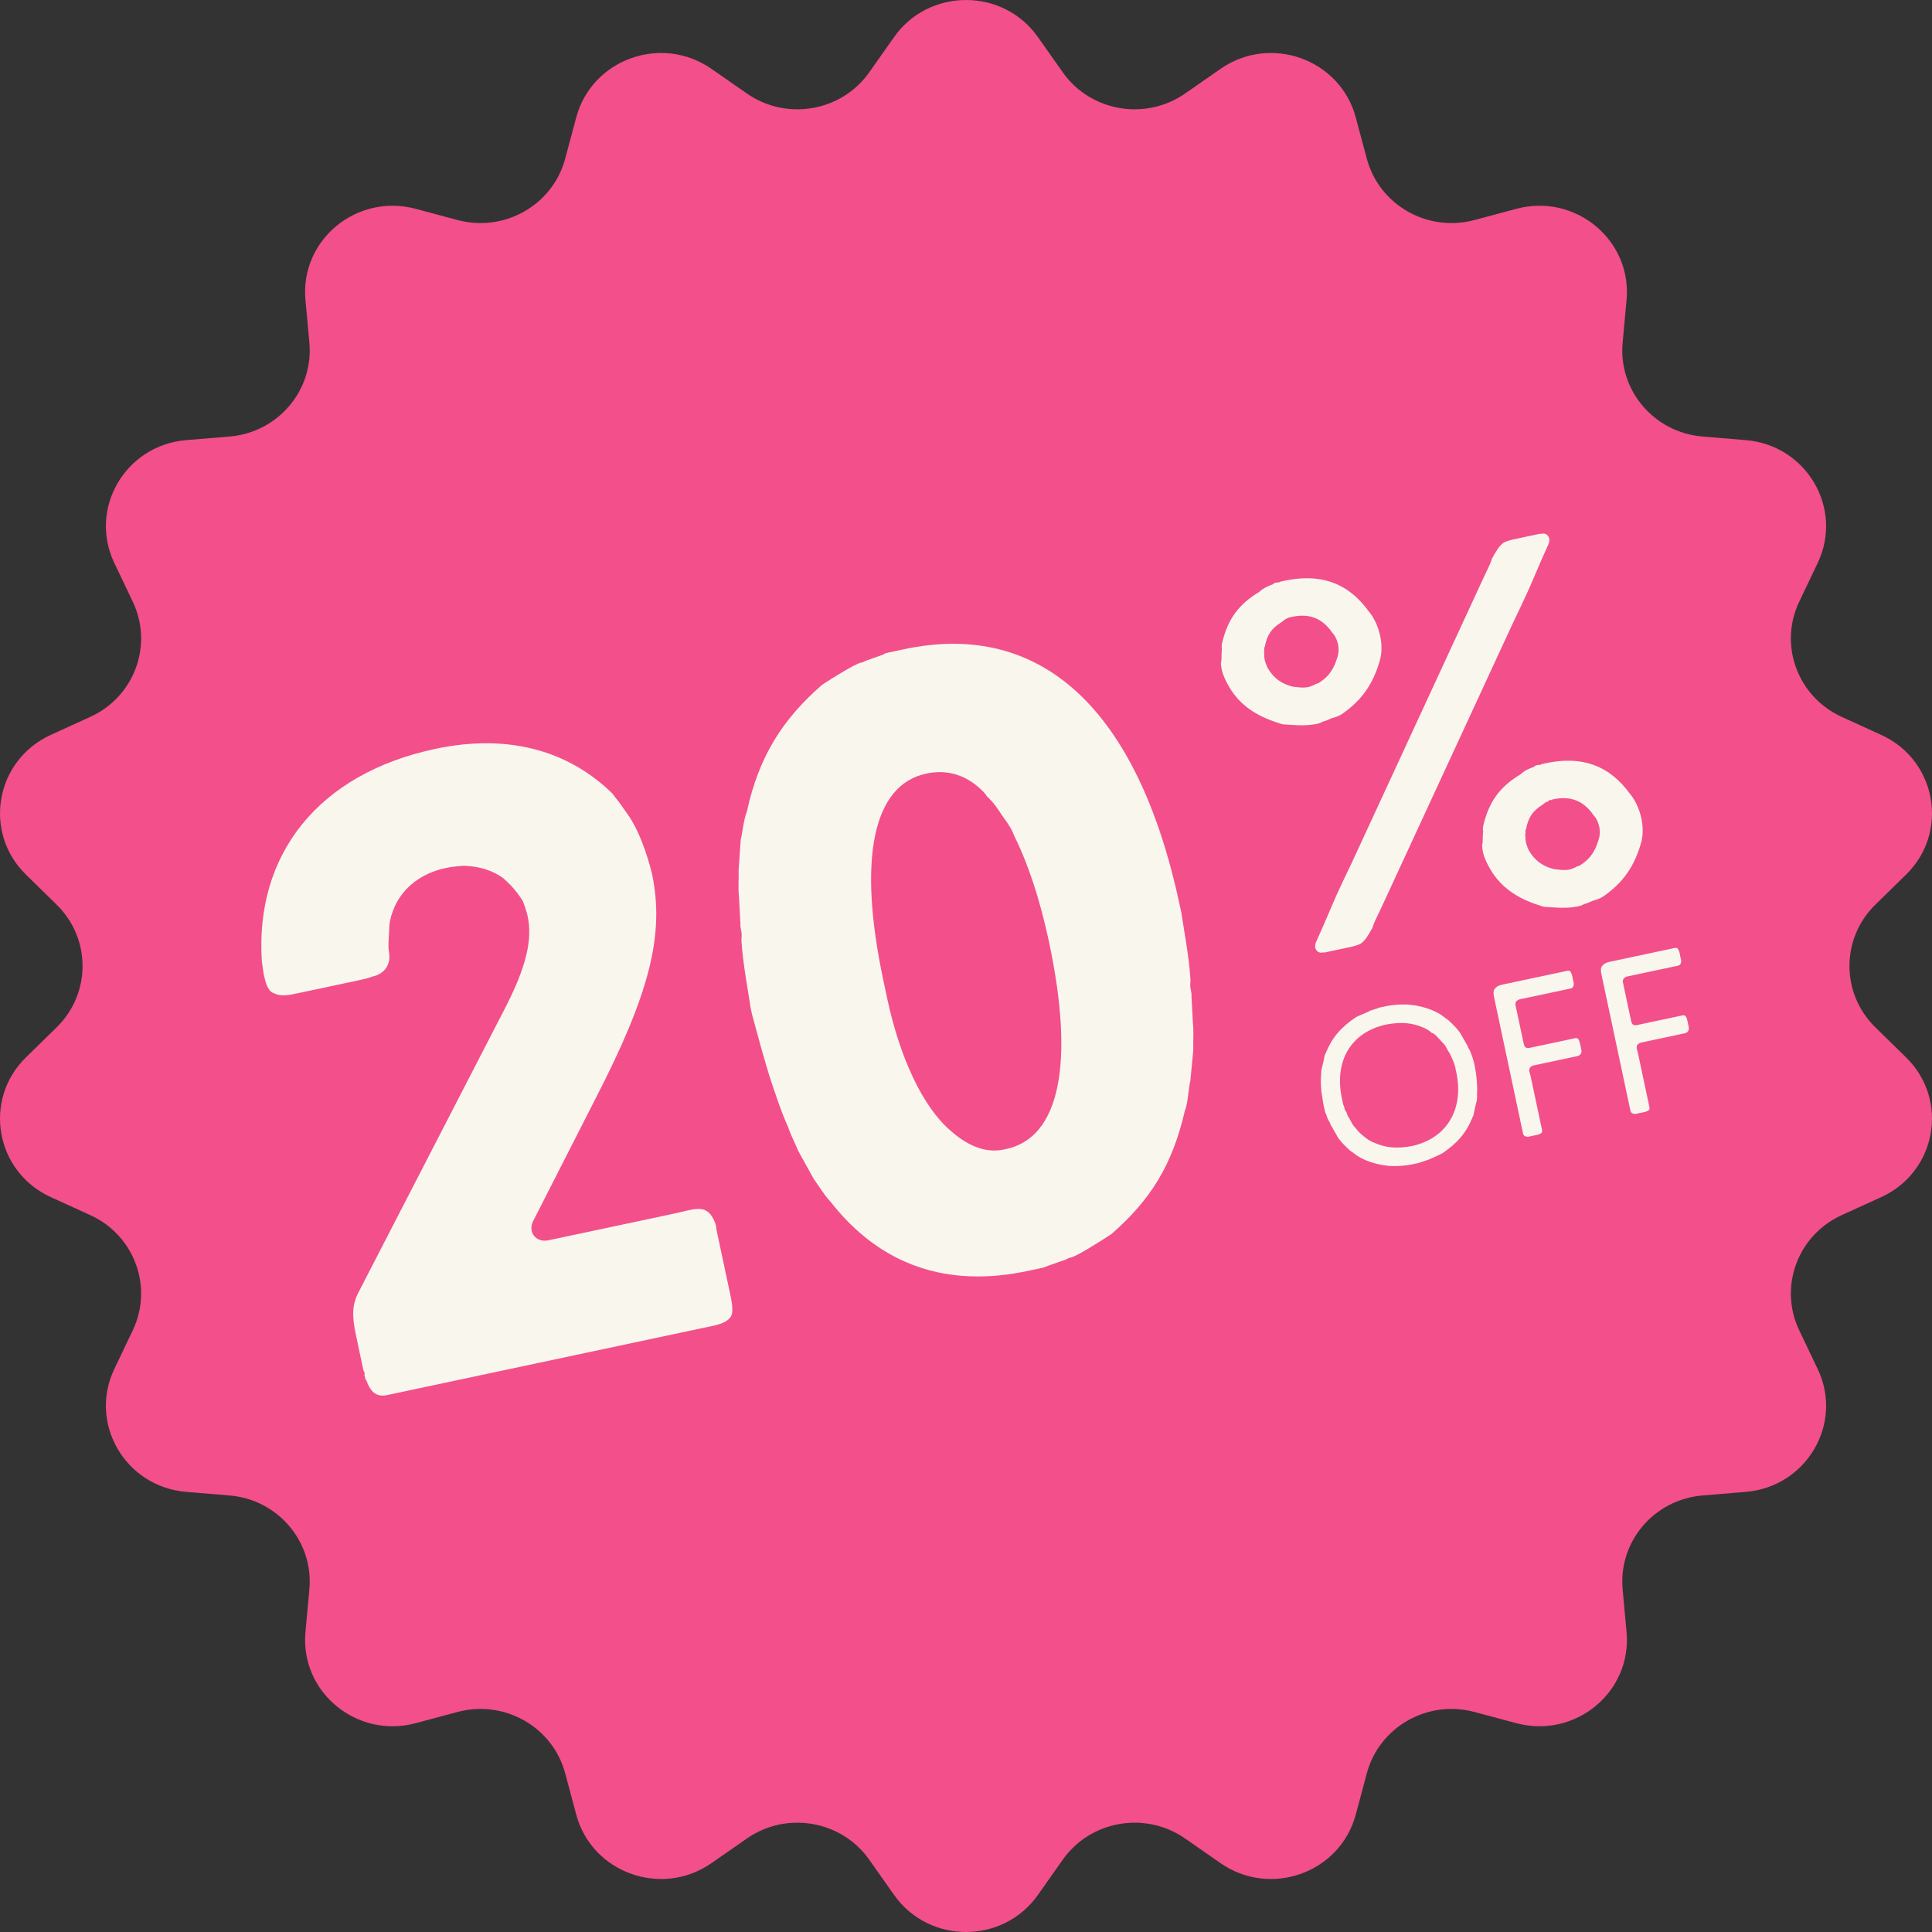
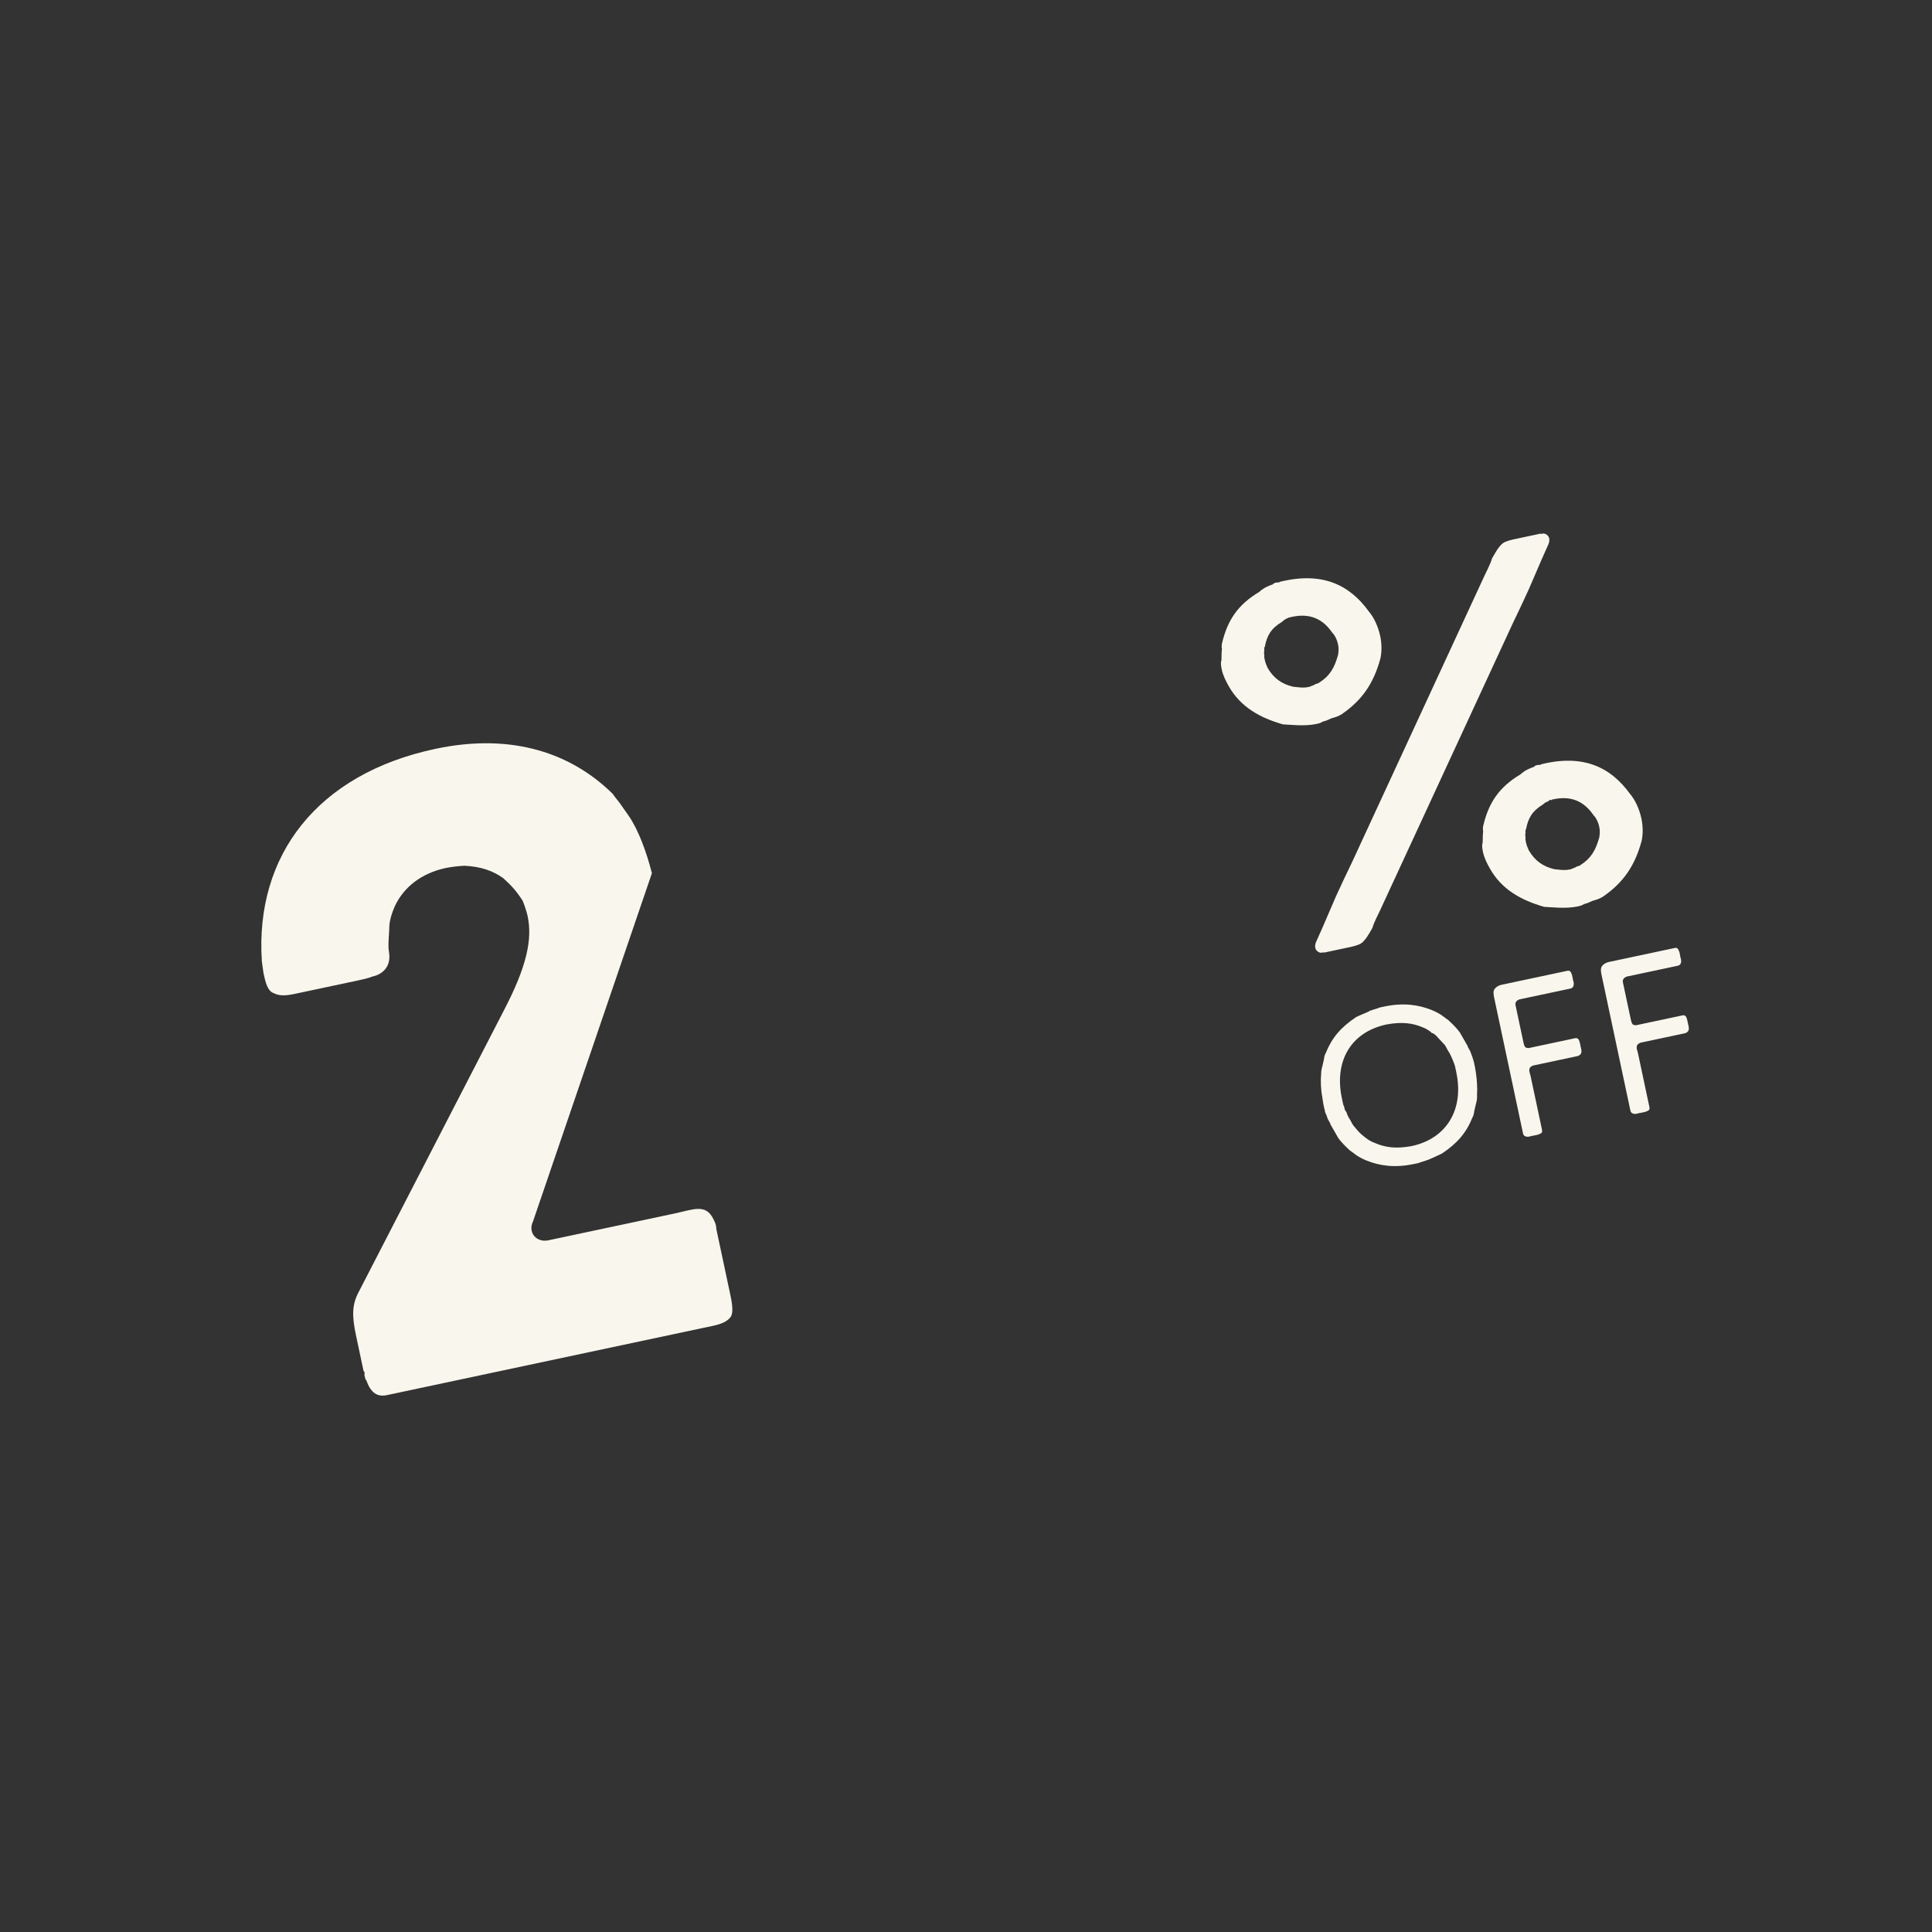
<svg xmlns="http://www.w3.org/2000/svg" width="112" height="112" viewBox="0 0 112 112" fill="none">
  <rect x="0" y="0" width="112" height="112" fill="#333333" stroke="none" />
-   <path d="M51.831 2.149C53.851 -0.716 58.149 -0.716 60.169 2.149L61.606 4.187C63.214 6.469 66.399 7.022 68.701 5.421L70.758 3.99C73.65 1.979 77.689 3.429 78.594 6.803L79.237 9.203C79.957 11.889 82.758 13.483 85.477 12.755L87.906 12.105C91.321 11.191 94.614 13.915 94.293 17.39L94.066 19.863C93.811 22.63 95.889 25.073 98.697 25.306L101.205 25.514C104.731 25.806 106.88 29.477 105.374 32.635L104.303 34.882C103.104 37.396 104.209 40.392 106.767 41.558L109.052 42.6C112.264 44.064 113.01 48.238 110.5 50.698L108.714 52.447C106.715 54.406 106.715 57.594 108.714 59.553L110.5 61.302C113.01 63.762 112.264 67.936 109.052 69.4L106.767 70.442C104.209 71.608 103.104 74.604 104.303 77.118L105.374 79.365C106.88 82.523 104.731 86.194 101.205 86.486L98.697 86.694C95.889 86.927 93.811 89.37 94.066 92.137L94.293 94.609C94.614 98.085 91.321 100.809 87.906 99.895L85.477 99.245C82.758 98.516 79.957 100.111 79.237 102.797L78.594 105.197C77.689 108.571 73.65 110.021 70.758 108.01L68.701 106.579C66.399 104.978 63.214 105.531 61.606 107.813L60.169 109.851C58.149 112.716 53.851 112.716 51.831 109.851L50.394 107.813C48.786 105.531 45.601 104.978 43.299 106.579L41.242 108.01C38.349 110.021 34.311 108.571 33.406 105.197L32.763 102.797C32.043 100.111 29.242 98.516 26.523 99.245L24.094 99.895C20.679 100.809 17.387 98.085 17.707 94.609L17.934 92.137C18.189 89.37 16.111 86.927 13.303 86.694L10.795 86.486C7.269 86.194 5.12 82.523 6.626 79.365L7.697 77.118C8.896 74.604 7.791 71.608 5.233 70.442L2.948 69.4C-0.264 67.936 -1.01 63.762 1.5 61.302L3.286 59.553C5.285 57.594 5.285 54.406 3.286 52.447L1.5 50.698C-1.01 48.238 -0.264 44.064 2.948 42.6L5.233 41.558C7.791 40.392 8.896 37.396 7.697 34.882L6.626 32.635C5.12 29.477 7.269 25.806 10.795 25.514L13.303 25.306C16.111 25.073 18.189 22.63 17.934 19.863L17.707 17.39C17.387 13.915 20.679 11.191 24.094 12.105L26.523 12.755C29.242 13.483 32.043 11.889 32.763 9.203L33.406 6.803C34.311 3.429 38.349 1.979 41.242 3.99L43.299 5.421C45.601 7.022 48.786 6.469 50.394 4.187L51.831 2.149Z" fill="#F34F8A" />
-   <path d="M59.578 73.678C54.901 74.672 51.028 73.35 48.151 69.671C47.763 69.255 47.45 68.723 47.168 68.334L46.278 66.727C46.071 66.222 45.826 65.775 45.677 65.308C45.313 64.537 44.876 63.184 44.747 62.812C44.34 61.602 43.818 59.617 43.598 58.816L43.517 58.434C43.403 57.66 43.044 55.741 42.982 54.507C42.989 54.306 43.006 54.152 42.986 54.057C42.955 53.914 42.905 53.675 42.922 53.522L42.836 51.944C42.782 51.456 42.834 50.996 42.818 50.451L42.94 48.679C43.05 48.256 43.099 47.547 43.294 47.057C44.001 43.814 45.392 41.672 47.665 39.692C48.453 39.176 49.603 38.482 49.889 38.421C49.985 38.401 50.08 38.381 50.166 38.313L51.233 37.936C51.223 37.889 51.462 37.838 51.509 37.828L52.416 37.635C60.387 35.941 65.982 41.137 68.396 52.497L68.478 52.879C68.592 53.653 68.95 55.572 69.013 56.806C69.006 57.007 68.989 57.16 69.009 57.256C69.039 57.399 69.09 57.638 69.073 57.791L69.159 59.369C69.212 59.857 69.16 60.317 69.177 60.862L69.007 62.644C68.897 63.067 68.879 63.919 68.683 64.409C67.956 67.557 66.688 69.573 64.415 71.552C63.627 72.069 62.392 72.831 62.105 72.891C62.01 72.912 61.914 72.932 61.829 73L60.762 73.377L60.485 73.485L59.578 73.678ZM58.182 66.641L58.326 66.611C61.428 65.951 62.315 61.672 60.813 54.608C60.296 52.174 59.6 50.076 58.816 48.497C58.707 48.221 58.619 48.04 58.473 47.822C58.316 47.556 58.122 47.347 57.966 47.081C57.82 46.863 57.674 46.645 57.48 46.436L57.286 46.228C57.228 46.191 57.16 46.105 57.15 46.057C57.092 46.02 57.014 45.887 56.956 45.849C56.007 44.904 54.893 44.592 53.699 44.845C50.597 45.505 49.71 49.784 51.212 56.848L51.425 57.85C52.176 61.383 53.521 64.19 55.107 65.549C55.968 66.314 57.037 66.885 58.182 66.641Z" fill="#F9F7ED" />
-   <path d="M22.422 80.878C21.897 80.989 21.502 80.774 21.244 80.031C21.186 79.993 21.166 79.897 21.125 79.707C21.152 79.601 21.142 79.553 21.074 79.468L20.638 77.415C20.395 76.27 20.406 75.619 20.799 74.887L29.207 58.582C30.554 56.001 30.87 54.437 30.586 53.101C30.535 52.862 30.396 52.443 30.298 52.214C29.927 51.645 29.665 51.351 29.172 50.907C28.583 50.484 27.881 50.234 26.924 50.188C26.627 50.201 26.14 50.255 25.853 50.316C24.421 50.62 23.397 51.436 22.884 52.543C22.717 52.928 22.597 53.303 22.572 53.657C22.568 54.107 22.471 54.826 22.553 55.208C22.688 56.077 22.128 56.495 21.603 56.607C21.327 56.715 21.04 56.776 20.754 56.837L17.126 57.608C16.601 57.72 16.209 57.753 15.872 57.575C15.497 57.456 15.376 56.883 15.274 56.405L15.18 55.727C14.771 49.578 18.408 44.864 25.234 43.413C29.768 42.449 33.181 43.719 35.516 46.017C35.662 46.235 35.856 46.443 36.002 46.662L36.43 47.269C37.005 48.095 37.48 49.391 37.791 50.621C38.542 54.154 37.674 57.581 34.494 63.744L30.904 70.793C30.802 71.015 30.784 71.168 30.825 71.359C30.906 71.741 31.311 72.004 31.788 71.902L39.139 70.34C40.189 70.117 40.912 69.764 41.354 70.668C41.442 70.848 41.52 70.981 41.523 71.23L42.315 74.953C42.416 75.43 42.548 76.051 42.36 76.34C42.049 76.756 41.466 76.83 40.798 76.972L22.422 80.878Z" fill="#F9F7ED" />
+   <path d="M22.422 80.878C21.897 80.989 21.502 80.774 21.244 80.031C21.186 79.993 21.166 79.897 21.125 79.707C21.152 79.601 21.142 79.553 21.074 79.468L20.638 77.415C20.395 76.27 20.406 75.619 20.799 74.887L29.207 58.582C30.554 56.001 30.87 54.437 30.586 53.101C30.535 52.862 30.396 52.443 30.298 52.214C29.927 51.645 29.665 51.351 29.172 50.907C28.583 50.484 27.881 50.234 26.924 50.188C26.627 50.201 26.14 50.255 25.853 50.316C24.421 50.62 23.397 51.436 22.884 52.543C22.717 52.928 22.597 53.303 22.572 53.657C22.568 54.107 22.471 54.826 22.553 55.208C22.688 56.077 22.128 56.495 21.603 56.607C21.327 56.715 21.04 56.776 20.754 56.837L17.126 57.608C16.601 57.72 16.209 57.753 15.872 57.575C15.497 57.456 15.376 56.883 15.274 56.405L15.18 55.727C14.771 49.578 18.408 44.864 25.234 43.413C29.768 42.449 33.181 43.719 35.516 46.017C35.662 46.235 35.856 46.443 36.002 46.662L36.43 47.269C37.005 48.095 37.48 49.391 37.791 50.621L30.904 70.793C30.802 71.015 30.784 71.168 30.825 71.359C30.906 71.741 31.311 72.004 31.788 71.902L39.139 70.34C40.189 70.117 40.912 69.764 41.354 70.668C41.442 70.848 41.52 70.981 41.523 71.23L42.315 74.953C42.416 75.43 42.548 76.051 42.36 76.34C42.049 76.756 41.466 76.83 40.798 76.972L22.422 80.878Z" fill="#F9F7ED" />
  <path d="M76.297 41.972C75.61 42.118 74.737 42.005 74.375 41.992C73.055 41.616 71.91 40.993 71.225 39.765C71.071 39.499 70.898 39.148 70.831 38.834C70.795 38.662 70.746 38.434 70.81 38.271C70.823 38.029 70.806 37.794 70.838 37.638C70.802 37.466 70.834 37.31 70.853 37.246C71.166 35.955 71.758 35.053 73.004 34.311C73.248 34.079 73.549 33.956 73.792 33.874C73.843 33.804 73.874 33.797 74.03 33.764C74.092 33.751 74.136 33.801 74.186 33.731C76.666 33.114 78.24 33.914 79.348 35.441C79.609 35.744 79.88 36.253 80.014 36.882C80.105 37.31 80.108 37.788 80.025 38.164C79.642 39.589 78.975 40.597 77.748 41.425C77.603 41.515 77.36 41.597 77.266 41.617C77.11 41.65 76.972 41.769 76.691 41.829C76.547 41.919 76.453 41.939 76.297 41.972ZM76.763 55.222C76.726 55.2 76.632 55.22 76.569 55.233C76.401 55.209 76.277 55.086 76.247 54.943C76.222 54.829 76.254 54.673 76.324 54.539L76.678 53.747L77.443 51.971C77.734 51.342 78.069 50.614 78.365 50.014L86.035 33.422C86.168 33.125 86.382 32.751 86.497 32.368C86.711 31.994 86.875 31.691 87.126 31.488C87.326 31.356 87.608 31.296 87.92 31.23L89.294 30.938C89.331 30.959 89.425 30.94 89.487 30.926C89.656 30.95 89.78 31.073 89.81 31.216C89.835 31.33 89.802 31.486 89.733 31.621L89.379 32.413L88.614 34.188C88.323 34.817 87.988 35.545 87.692 36.146L80.022 52.737C79.889 53.034 79.674 53.408 79.56 53.791C79.346 54.165 79.182 54.469 78.931 54.671C78.731 54.803 78.45 54.863 78.137 54.93L76.763 55.222ZM75.841 39.829C75.935 39.809 75.966 39.803 76.054 39.754C76.179 39.728 76.229 39.657 76.323 39.637C76.354 39.631 76.417 39.617 76.473 39.575C77.106 39.172 77.364 38.699 77.568 37.969C77.6 37.813 77.614 37.571 77.571 37.371C77.499 37.028 77.35 36.791 77.226 36.668C76.706 35.913 75.966 35.502 74.817 35.777C74.754 35.79 74.692 35.803 74.604 35.852C74.486 35.907 74.429 35.949 74.291 36.068C73.684 36.436 73.444 36.845 73.322 37.498C73.291 37.505 73.278 37.597 73.296 37.683C73.277 37.746 73.27 37.867 73.294 37.982C73.275 38.045 73.299 38.16 73.324 38.274C73.354 38.417 73.422 38.582 73.483 38.718C73.842 39.329 74.302 39.649 74.956 39.809C75.155 39.826 75.529 39.896 75.841 39.829ZM91.44 52.55C90.752 52.696 89.88 52.583 89.518 52.57C88.198 52.194 87.053 51.571 86.368 50.343C86.213 50.077 86.041 49.726 85.974 49.411C85.938 49.24 85.889 49.011 85.952 48.849C85.966 48.607 85.949 48.372 85.981 48.216C85.944 48.044 85.977 47.888 85.996 47.824C86.309 46.533 86.9 45.631 88.146 44.889C88.391 44.657 88.691 44.534 88.935 44.452C88.985 44.382 89.016 44.375 89.173 44.342C89.235 44.329 89.278 44.379 89.329 44.309C91.809 43.692 93.383 44.492 94.491 46.019C94.751 46.322 95.023 46.831 95.156 47.46C95.247 47.888 95.251 48.365 95.168 48.742C94.785 50.167 94.118 51.174 92.89 52.003C92.746 52.093 92.502 52.175 92.409 52.195C92.252 52.228 92.115 52.347 91.834 52.407C91.689 52.497 91.596 52.517 91.44 52.55ZM90.984 50.407C91.078 50.387 91.109 50.38 91.197 50.332C91.322 50.306 91.372 50.235 91.466 50.215C91.497 50.209 91.559 50.195 91.616 50.153C92.248 49.75 92.507 49.277 92.711 48.547C92.743 48.391 92.757 48.149 92.714 47.949C92.641 47.606 92.493 47.369 92.369 47.246C91.849 46.49 91.109 46.08 89.96 46.355C89.94 46.418 89.928 46.361 89.866 46.374C89.803 46.388 89.803 46.388 89.753 46.458C89.628 46.485 89.572 46.527 89.434 46.645C88.826 47.014 88.587 47.423 88.465 48.076C88.433 48.083 88.42 48.175 88.439 48.261C88.42 48.324 88.413 48.445 88.437 48.559C88.418 48.623 88.442 48.738 88.466 48.852C88.497 48.995 88.564 49.16 88.626 49.296C88.984 49.906 89.444 50.227 90.098 50.386C90.298 50.404 90.672 50.474 90.984 50.407Z" fill="#F9F7ED" />
  <path d="M81.984 67.475C80.85 67.716 79.992 67.582 79.231 67.283C79.015 67.198 78.705 67.04 78.529 66.893C78.434 66.821 78.34 66.748 78.248 66.689C78 66.452 77.77 66.237 77.583 65.975L77.227 65.352C77.18 65.257 77.132 65.215 77.11 65.114L76.984 64.89C76.955 64.817 76.932 64.77 76.921 64.719C76.908 64.656 76.872 64.611 76.864 64.573C76.84 64.526 76.817 64.478 76.806 64.428C76.806 64.362 76.795 64.312 76.774 64.276L76.713 63.987C76.691 63.886 76.657 63.603 76.652 63.578C76.575 63.213 76.55 62.665 76.586 62.276C76.587 62.157 76.598 62.023 76.637 61.896L76.748 61.425C76.761 61.303 76.792 61.139 76.862 61.032C77.215 60.154 77.743 59.541 78.62 58.959C78.846 58.846 79.175 58.723 79.319 58.653C79.379 58.627 79.411 58.594 79.411 58.594C79.462 58.583 79.499 58.575 79.547 58.552L79.917 58.434C79.915 58.421 80.003 58.402 80.04 58.394L80.229 58.354C81.363 58.113 82.221 58.247 82.983 58.546C83.198 58.632 83.509 58.789 83.685 58.936C83.779 59.008 83.873 59.081 83.965 59.14C84.213 59.377 84.443 59.592 84.63 59.855L84.987 60.477C85.033 60.572 85.082 60.615 85.103 60.715L85.23 60.939C85.258 61.012 85.269 61.062 85.292 61.11C85.318 61.17 85.376 61.316 85.439 61.553L85.501 61.842C85.584 62.233 85.637 62.854 85.628 63C85.652 63.114 85.613 63.425 85.627 63.553C85.629 63.685 85.615 63.806 85.576 63.933L85.466 64.404C85.452 64.526 85.421 64.69 85.352 64.797C84.999 65.675 84.47 66.288 83.593 66.87C83.294 67.012 83.151 67.082 82.958 67.163L82.789 67.238C82.752 67.246 82.714 67.254 82.666 67.277L82.296 67.395C82.299 67.408 82.211 67.427 82.173 67.435L81.984 67.475ZM77.862 64.006C77.873 64.056 77.878 64.081 77.914 64.126L77.938 64.24C77.952 64.303 77.972 64.338 77.98 64.376C78.029 64.418 78.076 64.513 78.084 64.551C78.105 64.652 78.133 64.659 78.167 64.757C78.298 64.94 78.34 65.076 78.456 65.249C78.609 65.414 78.746 65.622 78.968 65.799C79.271 66.05 79.427 66.162 79.726 66.269C80.32 66.525 80.943 66.603 81.83 66.441C83.871 66.007 84.879 64.305 84.423 62.163L84.351 61.823C84.319 61.672 84.189 61.37 84.046 61.072C83.915 60.889 83.873 60.753 83.757 60.58L83.246 60.03C83.182 59.978 83.113 59.901 82.989 59.874C82.884 59.752 82.644 59.618 82.487 59.56C81.893 59.304 81.271 59.226 80.383 59.388C78.292 59.832 77.337 61.536 77.79 63.666L77.862 64.006ZM88.595 65.899C88.398 65.901 88.316 65.826 88.29 65.7L86.616 57.826C86.57 57.612 86.561 57.443 86.643 57.333C86.725 57.224 86.85 57.131 87.052 57.088L90.856 56.279C90.982 56.253 91.046 56.305 91.077 56.391C91.088 56.441 91.121 56.473 91.132 56.524L91.18 56.751C91.173 56.778 91.178 56.804 91.196 56.826L91.234 57.002C91.236 57.2 91.161 57.281 91.035 57.308L88.15 57.921C88.087 57.935 88.037 57.945 88.027 57.961C87.906 58.013 87.837 58.12 87.851 58.248L88.138 59.596C88.336 60.529 88.341 60.554 88.367 60.614C88.419 60.735 88.475 60.749 88.581 60.753L88.634 60.755C88.649 60.765 88.684 60.744 88.697 60.742L91.305 60.187C91.343 60.179 91.368 60.174 91.396 60.181C91.507 60.21 91.551 60.293 91.597 60.507L91.65 60.759C91.717 61.008 91.662 61.125 91.519 61.195C91.509 61.21 91.446 61.224 91.409 61.232L88.939 61.757C88.889 61.767 88.838 61.778 88.816 61.796C88.685 61.863 88.661 61.934 88.654 62.028C88.65 62.068 88.658 62.106 88.666 62.144C88.682 62.219 88.713 62.305 88.73 62.381L89.394 65.505C89.42 65.631 89.368 65.695 89.283 65.726C89.232 65.737 89.2 65.77 89.149 65.781L88.847 65.845C88.819 65.838 88.794 65.843 88.771 65.861L88.595 65.899ZM94.82 64.575C94.624 64.578 94.542 64.503 94.515 64.377L92.841 56.503C92.796 56.289 92.786 56.12 92.868 56.01C92.95 55.9 93.075 55.808 93.277 55.765L97.082 54.956C97.208 54.929 97.272 54.982 97.303 55.067C97.314 55.118 97.347 55.15 97.358 55.2L97.406 55.427C97.398 55.455 97.404 55.48 97.422 55.503L97.459 55.679C97.462 55.876 97.387 55.958 97.261 55.985L94.376 56.598C94.313 56.611 94.262 56.622 94.252 56.637C94.132 56.689 94.062 56.796 94.077 56.925L94.363 58.273C94.561 59.205 94.567 59.23 94.593 59.291C94.645 59.411 94.7 59.426 94.806 59.43L94.86 59.432C94.875 59.441 94.91 59.421 94.923 59.418L97.531 58.864C97.568 58.856 97.594 58.85 97.621 58.858C97.733 58.887 97.777 58.969 97.822 59.184L97.876 59.436C97.942 59.685 97.888 59.802 97.745 59.872C97.735 59.887 97.672 59.9 97.634 59.908L95.165 60.433C95.114 60.444 95.064 60.455 95.041 60.473C94.911 60.54 94.886 60.611 94.88 60.705C94.875 60.745 94.883 60.783 94.891 60.821C94.907 60.896 94.939 60.982 94.955 61.057L95.619 64.182C95.646 64.308 95.594 64.371 95.508 64.403C95.458 64.414 95.425 64.447 95.375 64.457L95.073 64.522C95.045 64.514 95.019 64.52 94.997 64.538L94.82 64.575Z" fill="#F9F7ED" />
</svg>